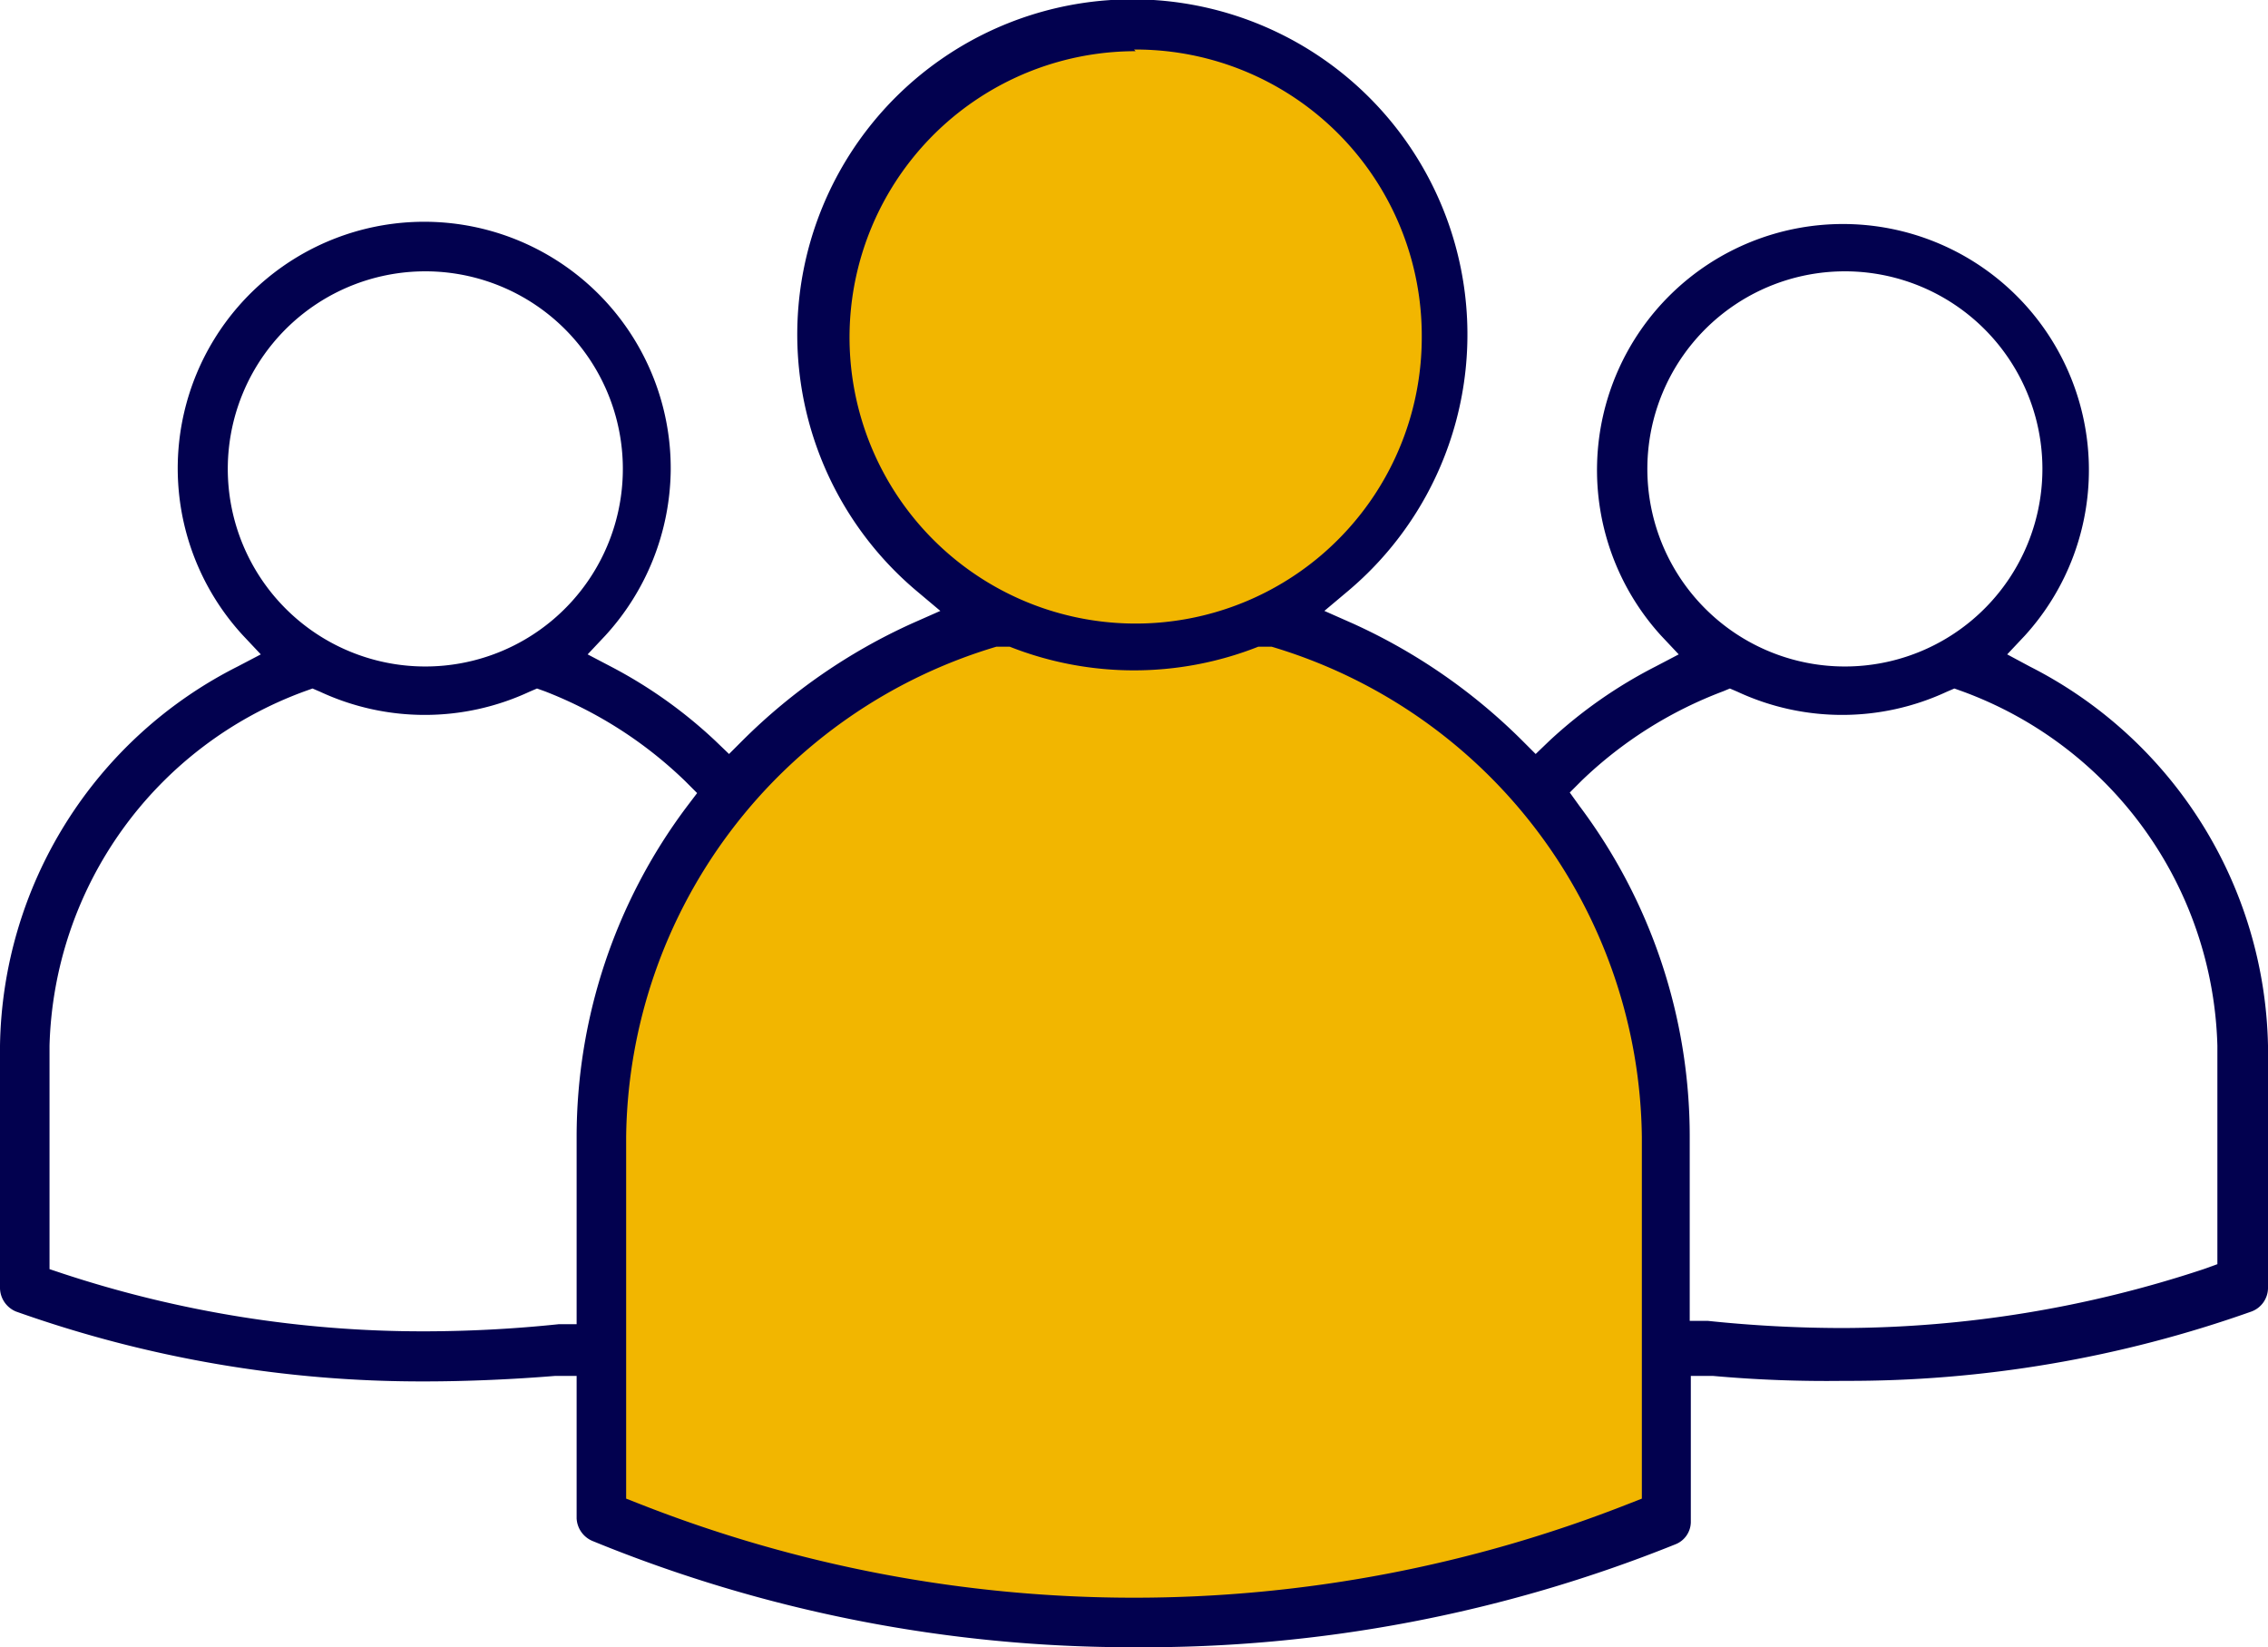
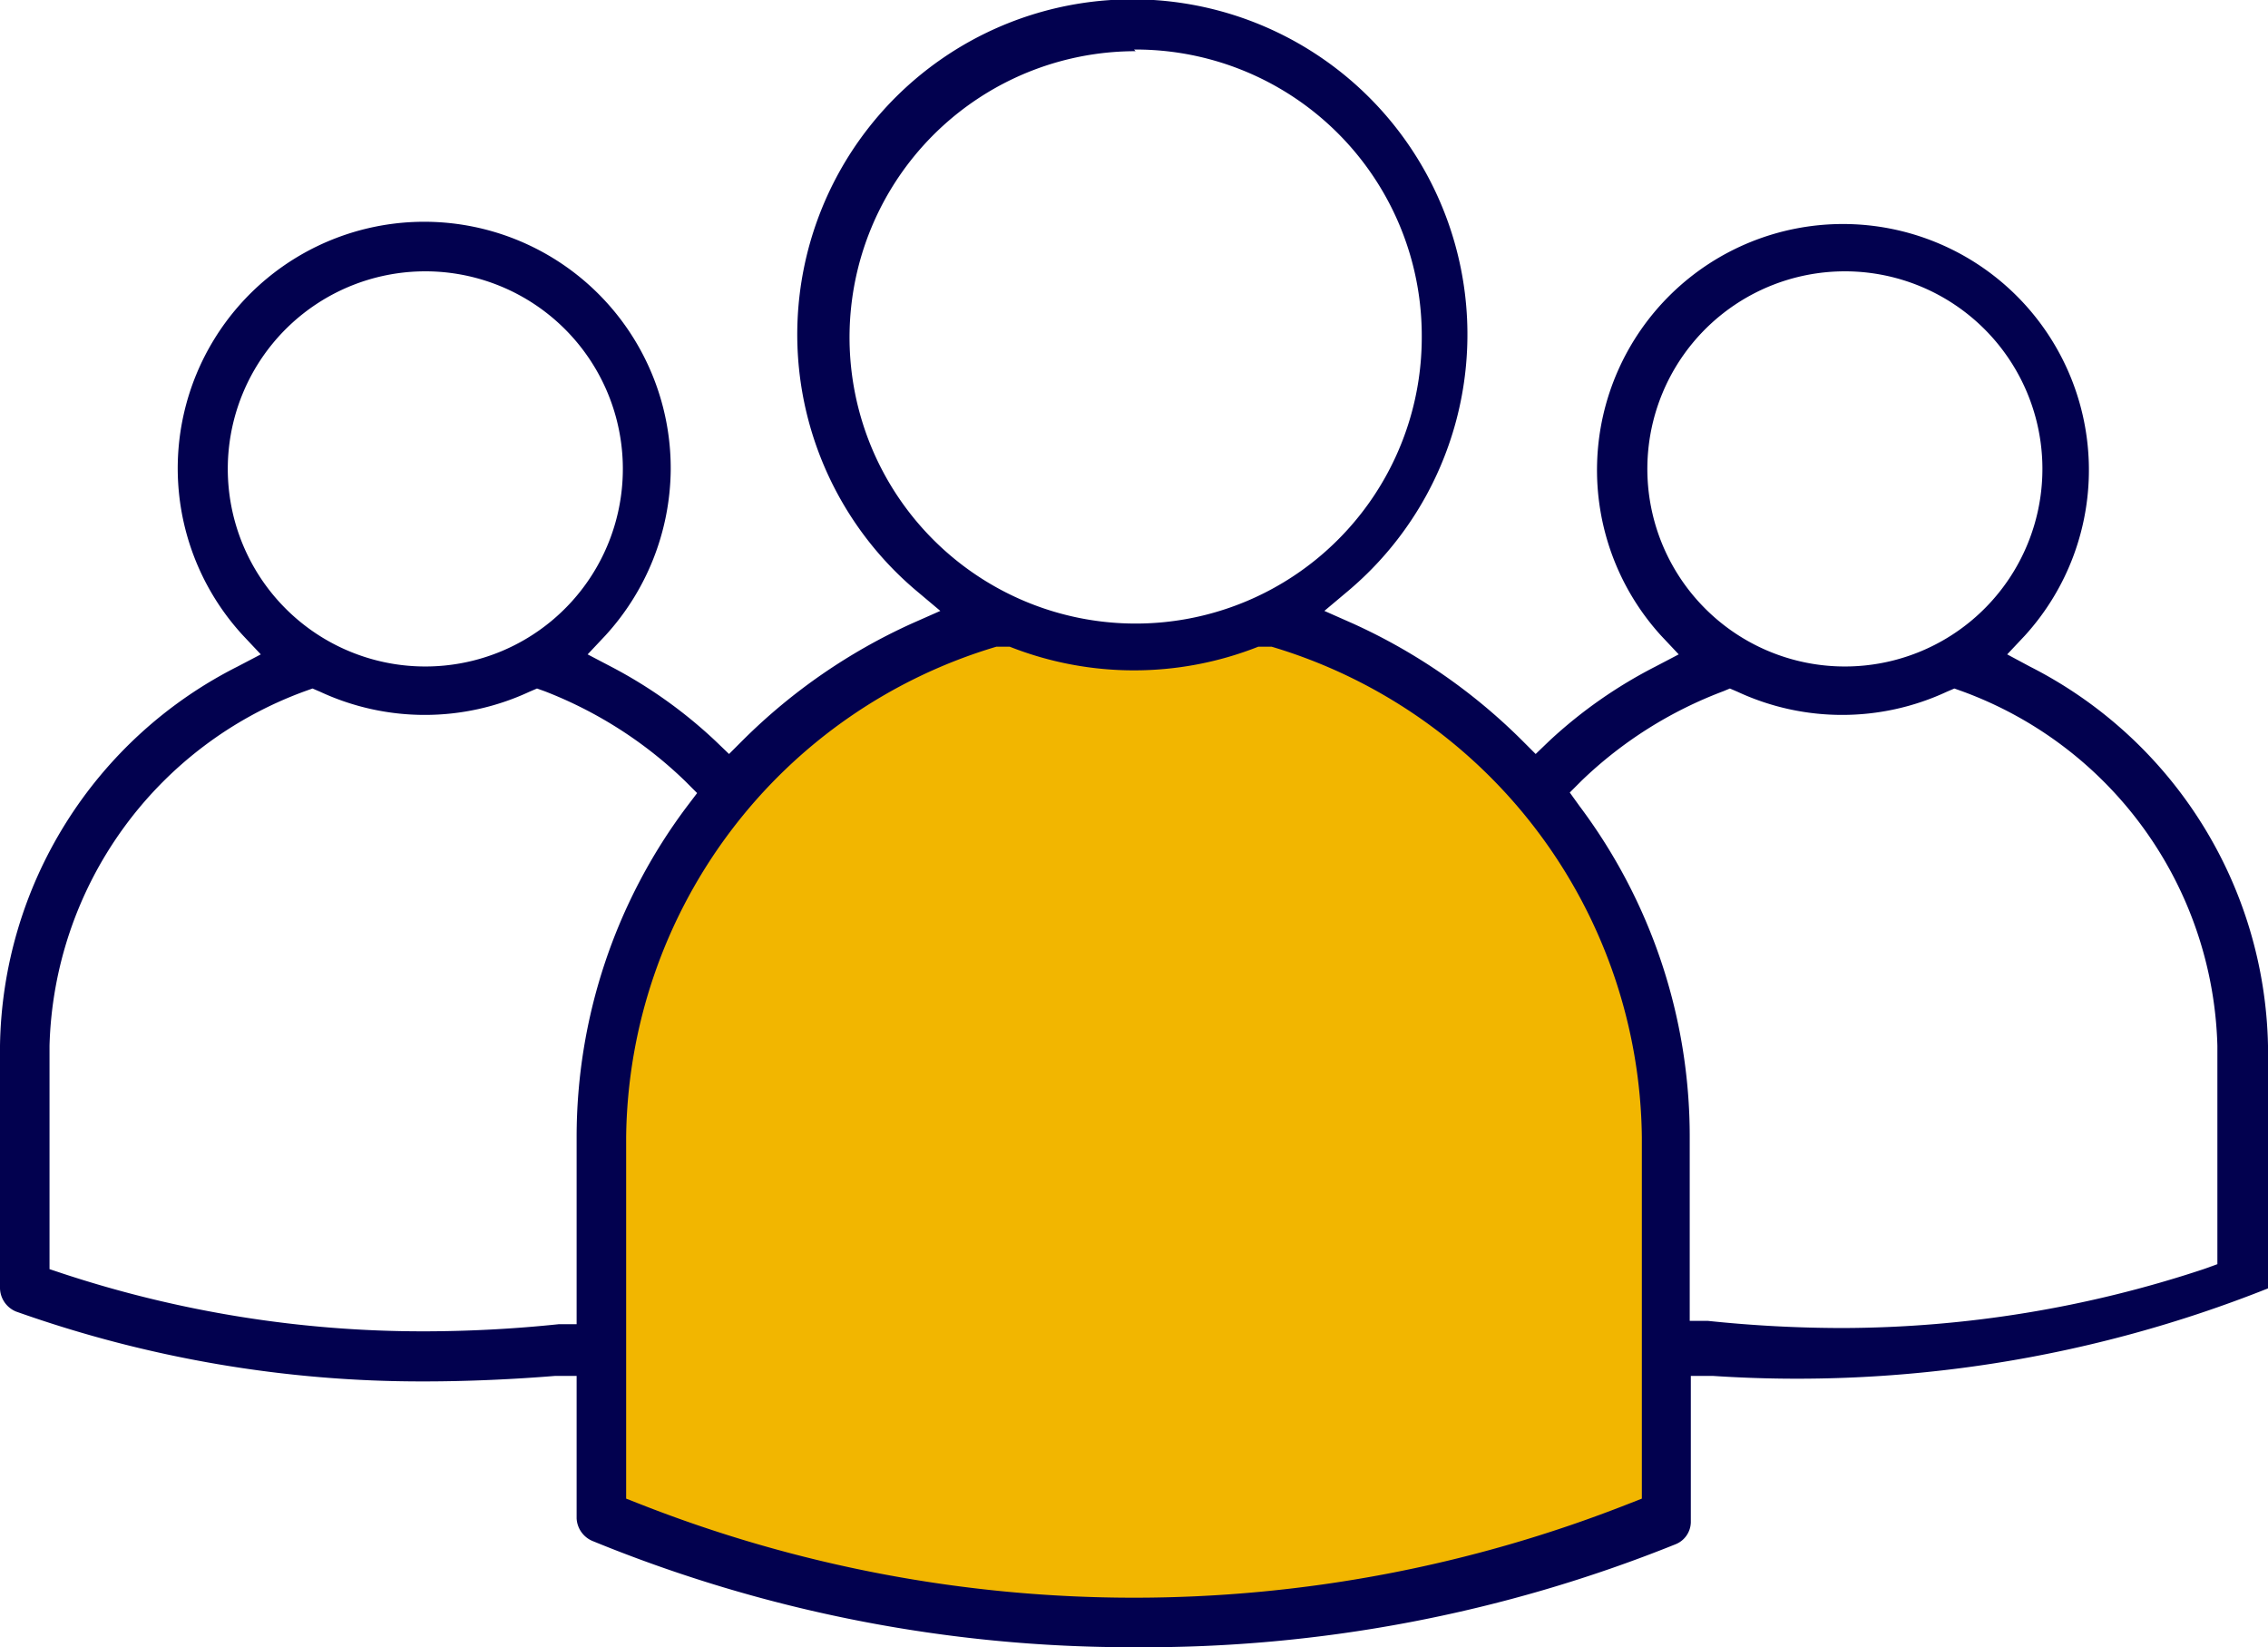
<svg xmlns="http://www.w3.org/2000/svg" viewBox="0 0 41.22 29.93">
  <defs>
    <style>.cls-1{fill:#f2b600;}.cls-2{fill:#02014f;}</style>
  </defs>
  <g id="Layer_2" data-name="Layer 2">
    <g id="Layer_5" data-name="Layer 5">
-       <circle class="cls-1" cx="20.61" cy="6.09" r="5.62" />
      <path class="cls-1" d="M30.31,27.45a24.63,24.63,0,0,1-19.54,0S9.11,14.1,17.92,11.29a12.79,12.79,0,0,0,5.67,0l2.64,1.22,3.23,4.25.85,4.89Z" />
-       <path class="cls-2" d="M20.61,29.93A25.84,25.84,0,0,1,10.77,28a.47.47,0,0,1-.29-.41V25l-.39,0c-.73.06-1.58.1-2.38.1A22,22,0,0,1,.29,23.83.47.47,0,0,1,0,23.41V19a7.85,7.85,0,0,1,4.32-6.89l.42-.22-.32-.34a4.48,4.48,0,1,1,7.77-3,4.52,4.52,0,0,1-1.19,3l-.32.34.42.22A8.52,8.52,0,0,1,13,13.46l.25.24.25-.25a10.49,10.49,0,0,1,3.07-2.12l.52-.23-.44-.37a6.09,6.09,0,1,1,7.86,0l-.44.37.52.23a10.49,10.49,0,0,1,3.07,2.12l.25.25.25-.24a8.52,8.52,0,0,1,1.93-1.35l.42-.22-.32-.34a4.47,4.47,0,1,1,6.61,0l-.32.34.41.22A7.9,7.9,0,0,1,41.22,19v4.41a.46.46,0,0,1-.3.42,21.88,21.88,0,0,1-7.41,1.26A23.14,23.14,0,0,1,31.13,25l-.4,0v2.66a.44.44,0,0,1-.28.4A25.88,25.88,0,0,1,20.61,29.93Zm-2.5-18.18a9.41,9.41,0,0,0-6.73,8.91v6.57l.23.09a24.54,24.54,0,0,0,18,0l.23-.09V20.66a9.41,9.41,0,0,0-6.73-8.91l-.12,0-.12,0a6.15,6.15,0,0,1-4.52,0l-.12,0Zm13.21.81a7.54,7.54,0,0,0-2.57,1.62l-.22.22.18.25a10,10,0,0,1,2,6V24l.33,0a23.57,23.57,0,0,0,2.45.13,21,21,0,0,0,6.56-1.07l.25-.09V19a7.06,7.06,0,0,0-4.64-6.44l-.14-.05-.14.06a4.51,4.51,0,0,1-3.8,0l-.14-.06Zm-25.78,0A7.06,7.06,0,0,0,.9,19v4.06l.24.08a20.91,20.91,0,0,0,6.57,1.05,23.72,23.72,0,0,0,2.45-.13l.32,0V20.66a10,10,0,0,1,2-6l.19-.25-.22-.22A7.63,7.63,0,0,0,9.9,12.56l-.14-.05-.14.06a4.51,4.51,0,0,1-3.8,0l-.14-.06Zm28-7.63a3.59,3.59,0,1,0,3.58,3.58A3.59,3.59,0,0,0,33.51,4.93Zm-25.8,0a3.59,3.59,0,1,0,3.58,3.58A3.59,3.59,0,0,0,7.71,4.93Zm12.9-4a5.2,5.2,0,1,0,5.2,5.19A5.2,5.2,0,0,0,20.61.9Z" />
+       <path class="cls-2" d="M20.61,29.93A25.84,25.84,0,0,1,10.77,28a.47.47,0,0,1-.29-.41V25l-.39,0c-.73.06-1.58.1-2.38.1A22,22,0,0,1,.29,23.83.47.47,0,0,1,0,23.41V19a7.85,7.85,0,0,1,4.32-6.89l.42-.22-.32-.34a4.48,4.48,0,1,1,7.77-3,4.52,4.52,0,0,1-1.19,3l-.32.34.42.22A8.52,8.52,0,0,1,13,13.46l.25.24.25-.25a10.49,10.49,0,0,1,3.07-2.12l.52-.23-.44-.37a6.09,6.09,0,1,1,7.86,0l-.44.37.52.23a10.49,10.49,0,0,1,3.07,2.12l.25.25.25-.24a8.52,8.52,0,0,1,1.93-1.35l.42-.22-.32-.34a4.47,4.47,0,1,1,6.61,0l-.32.34.41.22A7.9,7.9,0,0,1,41.22,19v4.41A23.14,23.14,0,0,1,31.13,25l-.4,0v2.66a.44.44,0,0,1-.28.4A25.88,25.88,0,0,1,20.61,29.93Zm-2.5-18.18a9.41,9.41,0,0,0-6.73,8.91v6.57l.23.09a24.54,24.54,0,0,0,18,0l.23-.09V20.66a9.41,9.41,0,0,0-6.73-8.91l-.12,0-.12,0a6.15,6.15,0,0,1-4.52,0l-.12,0Zm13.21.81a7.54,7.54,0,0,0-2.57,1.62l-.22.22.18.25a10,10,0,0,1,2,6V24l.33,0a23.57,23.57,0,0,0,2.45.13,21,21,0,0,0,6.56-1.07l.25-.09V19a7.06,7.06,0,0,0-4.64-6.44l-.14-.05-.14.06a4.51,4.51,0,0,1-3.8,0l-.14-.06Zm-25.78,0A7.06,7.06,0,0,0,.9,19v4.06l.24.08a20.91,20.91,0,0,0,6.57,1.05,23.72,23.72,0,0,0,2.45-.13l.32,0V20.66a10,10,0,0,1,2-6l.19-.25-.22-.22A7.63,7.63,0,0,0,9.9,12.56l-.14-.05-.14.06a4.51,4.51,0,0,1-3.8,0l-.14-.06Zm28-7.63a3.59,3.59,0,1,0,3.58,3.58A3.59,3.59,0,0,0,33.51,4.93Zm-25.8,0a3.59,3.59,0,1,0,3.58,3.58A3.59,3.59,0,0,0,7.71,4.93Zm12.9-4a5.2,5.2,0,1,0,5.2,5.19A5.2,5.2,0,0,0,20.61.9Z" />
    </g>
  </g>
</svg>